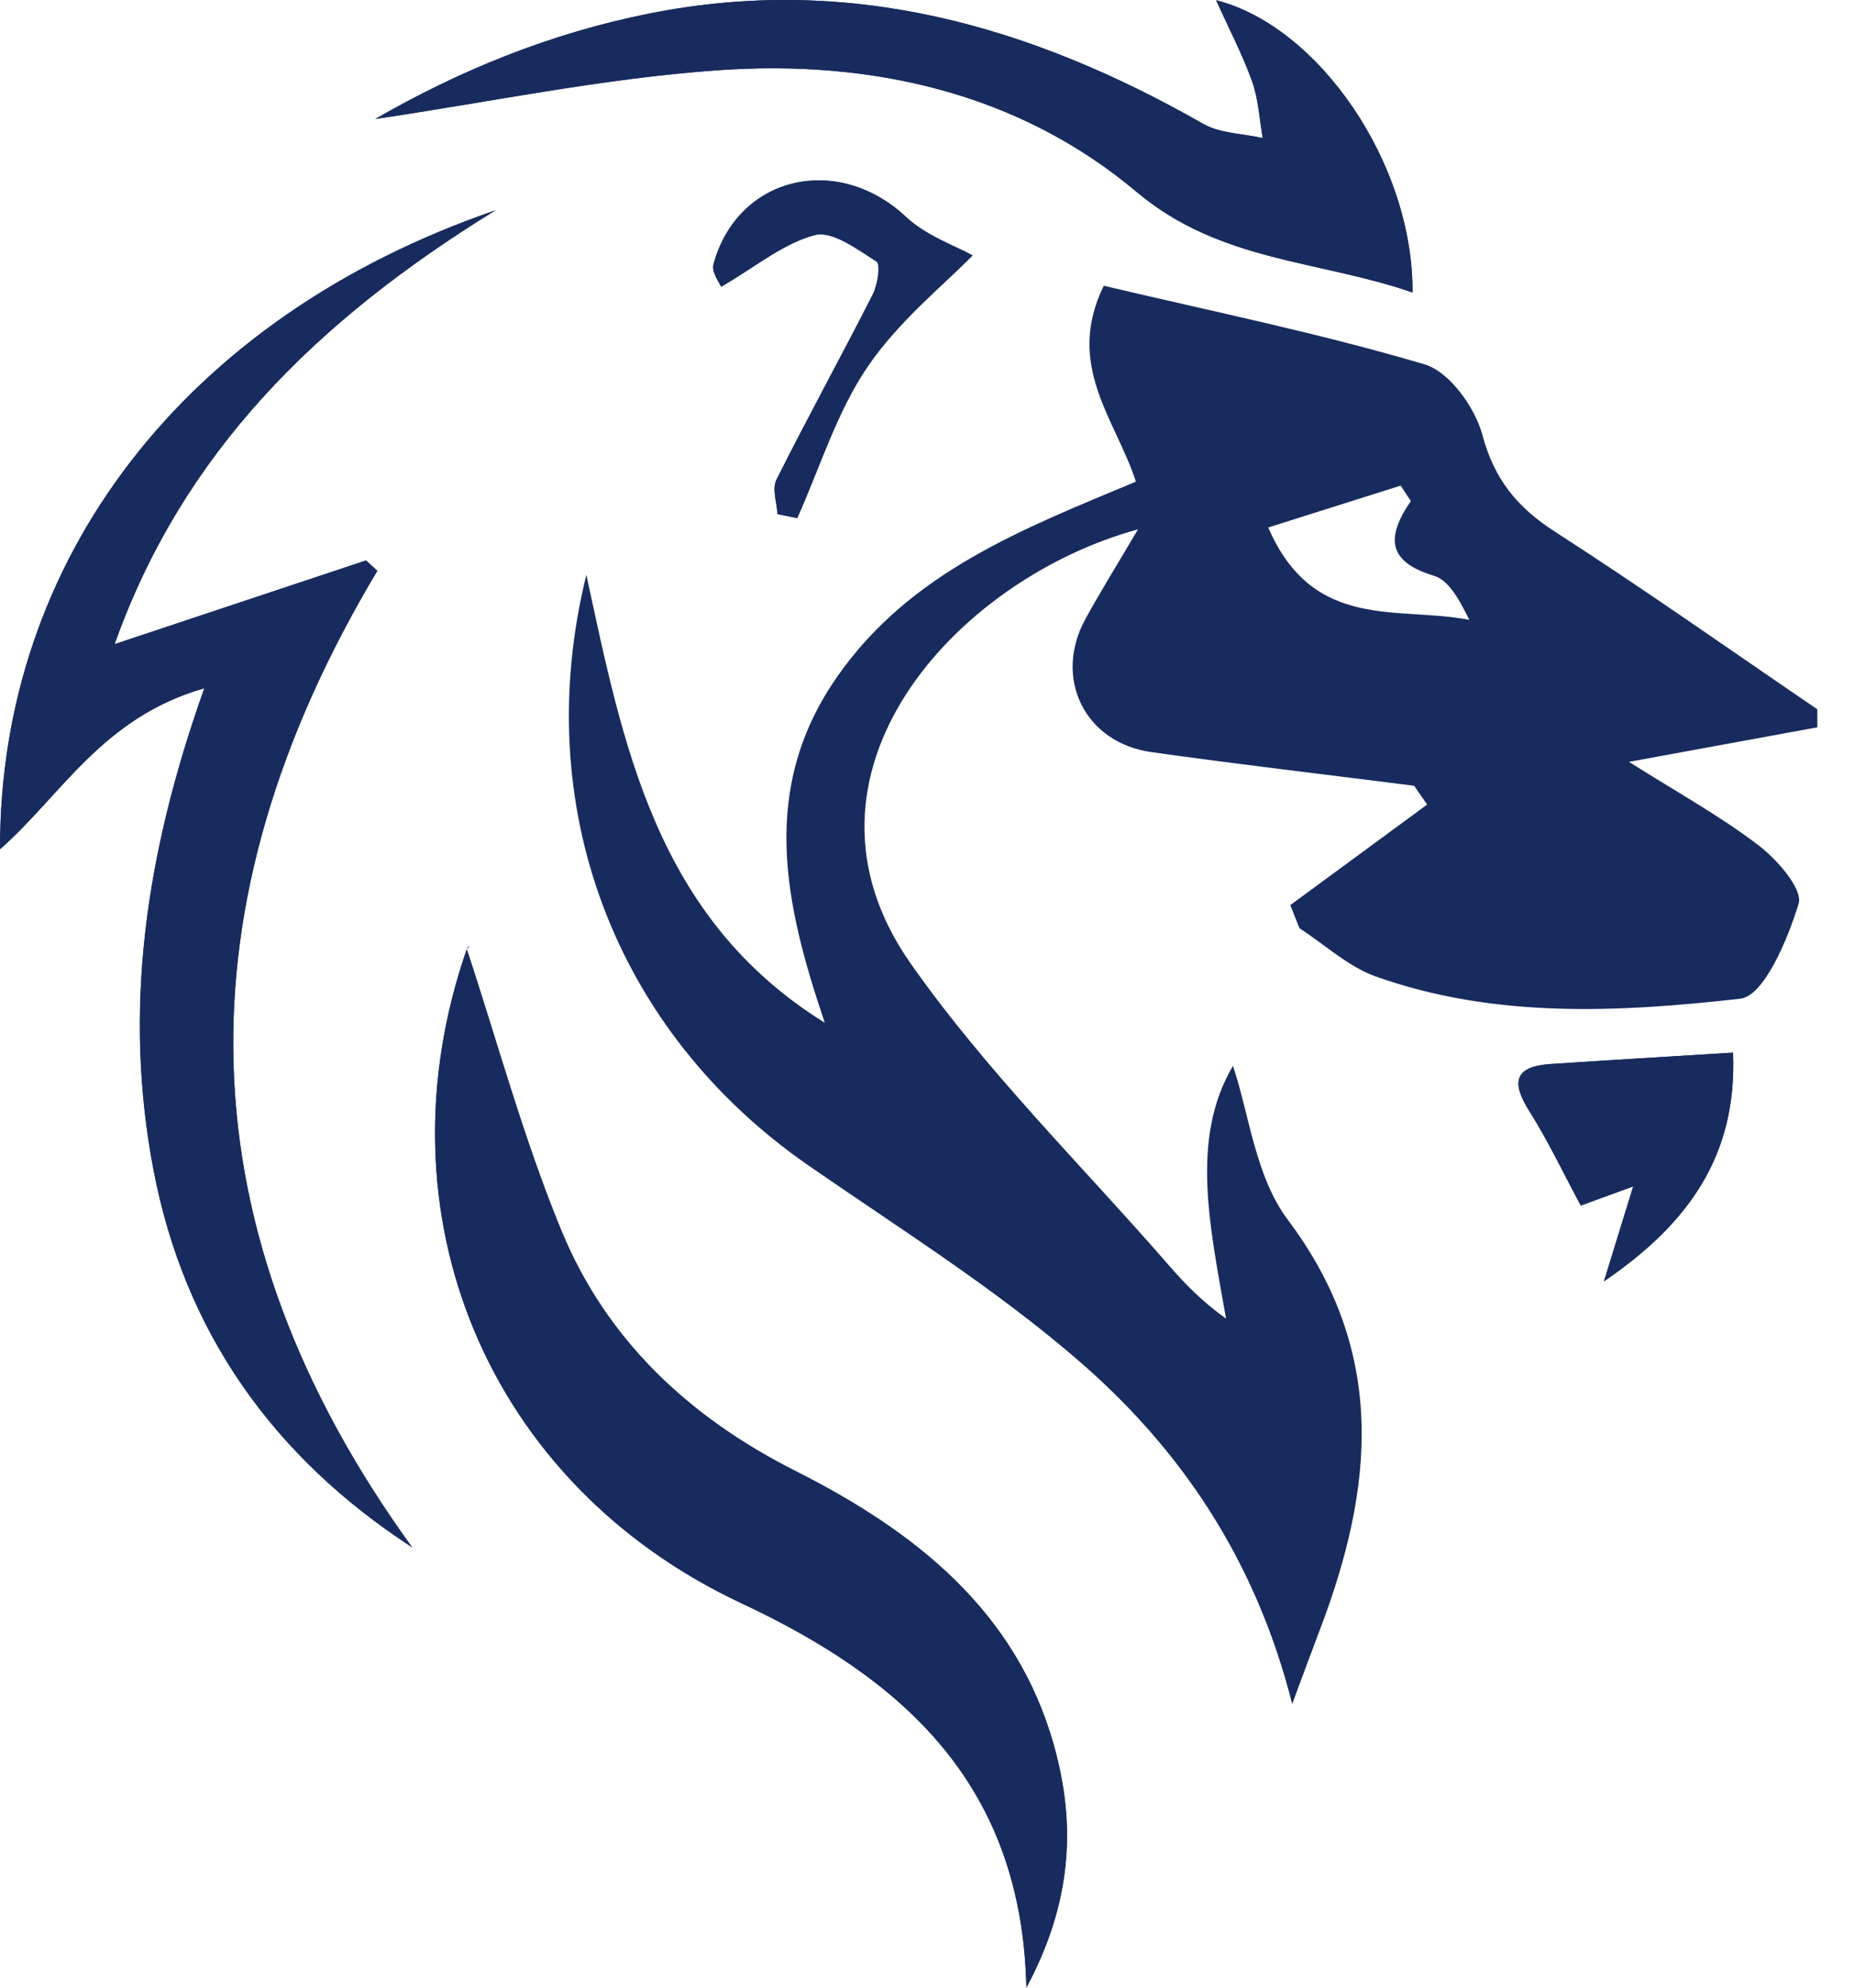
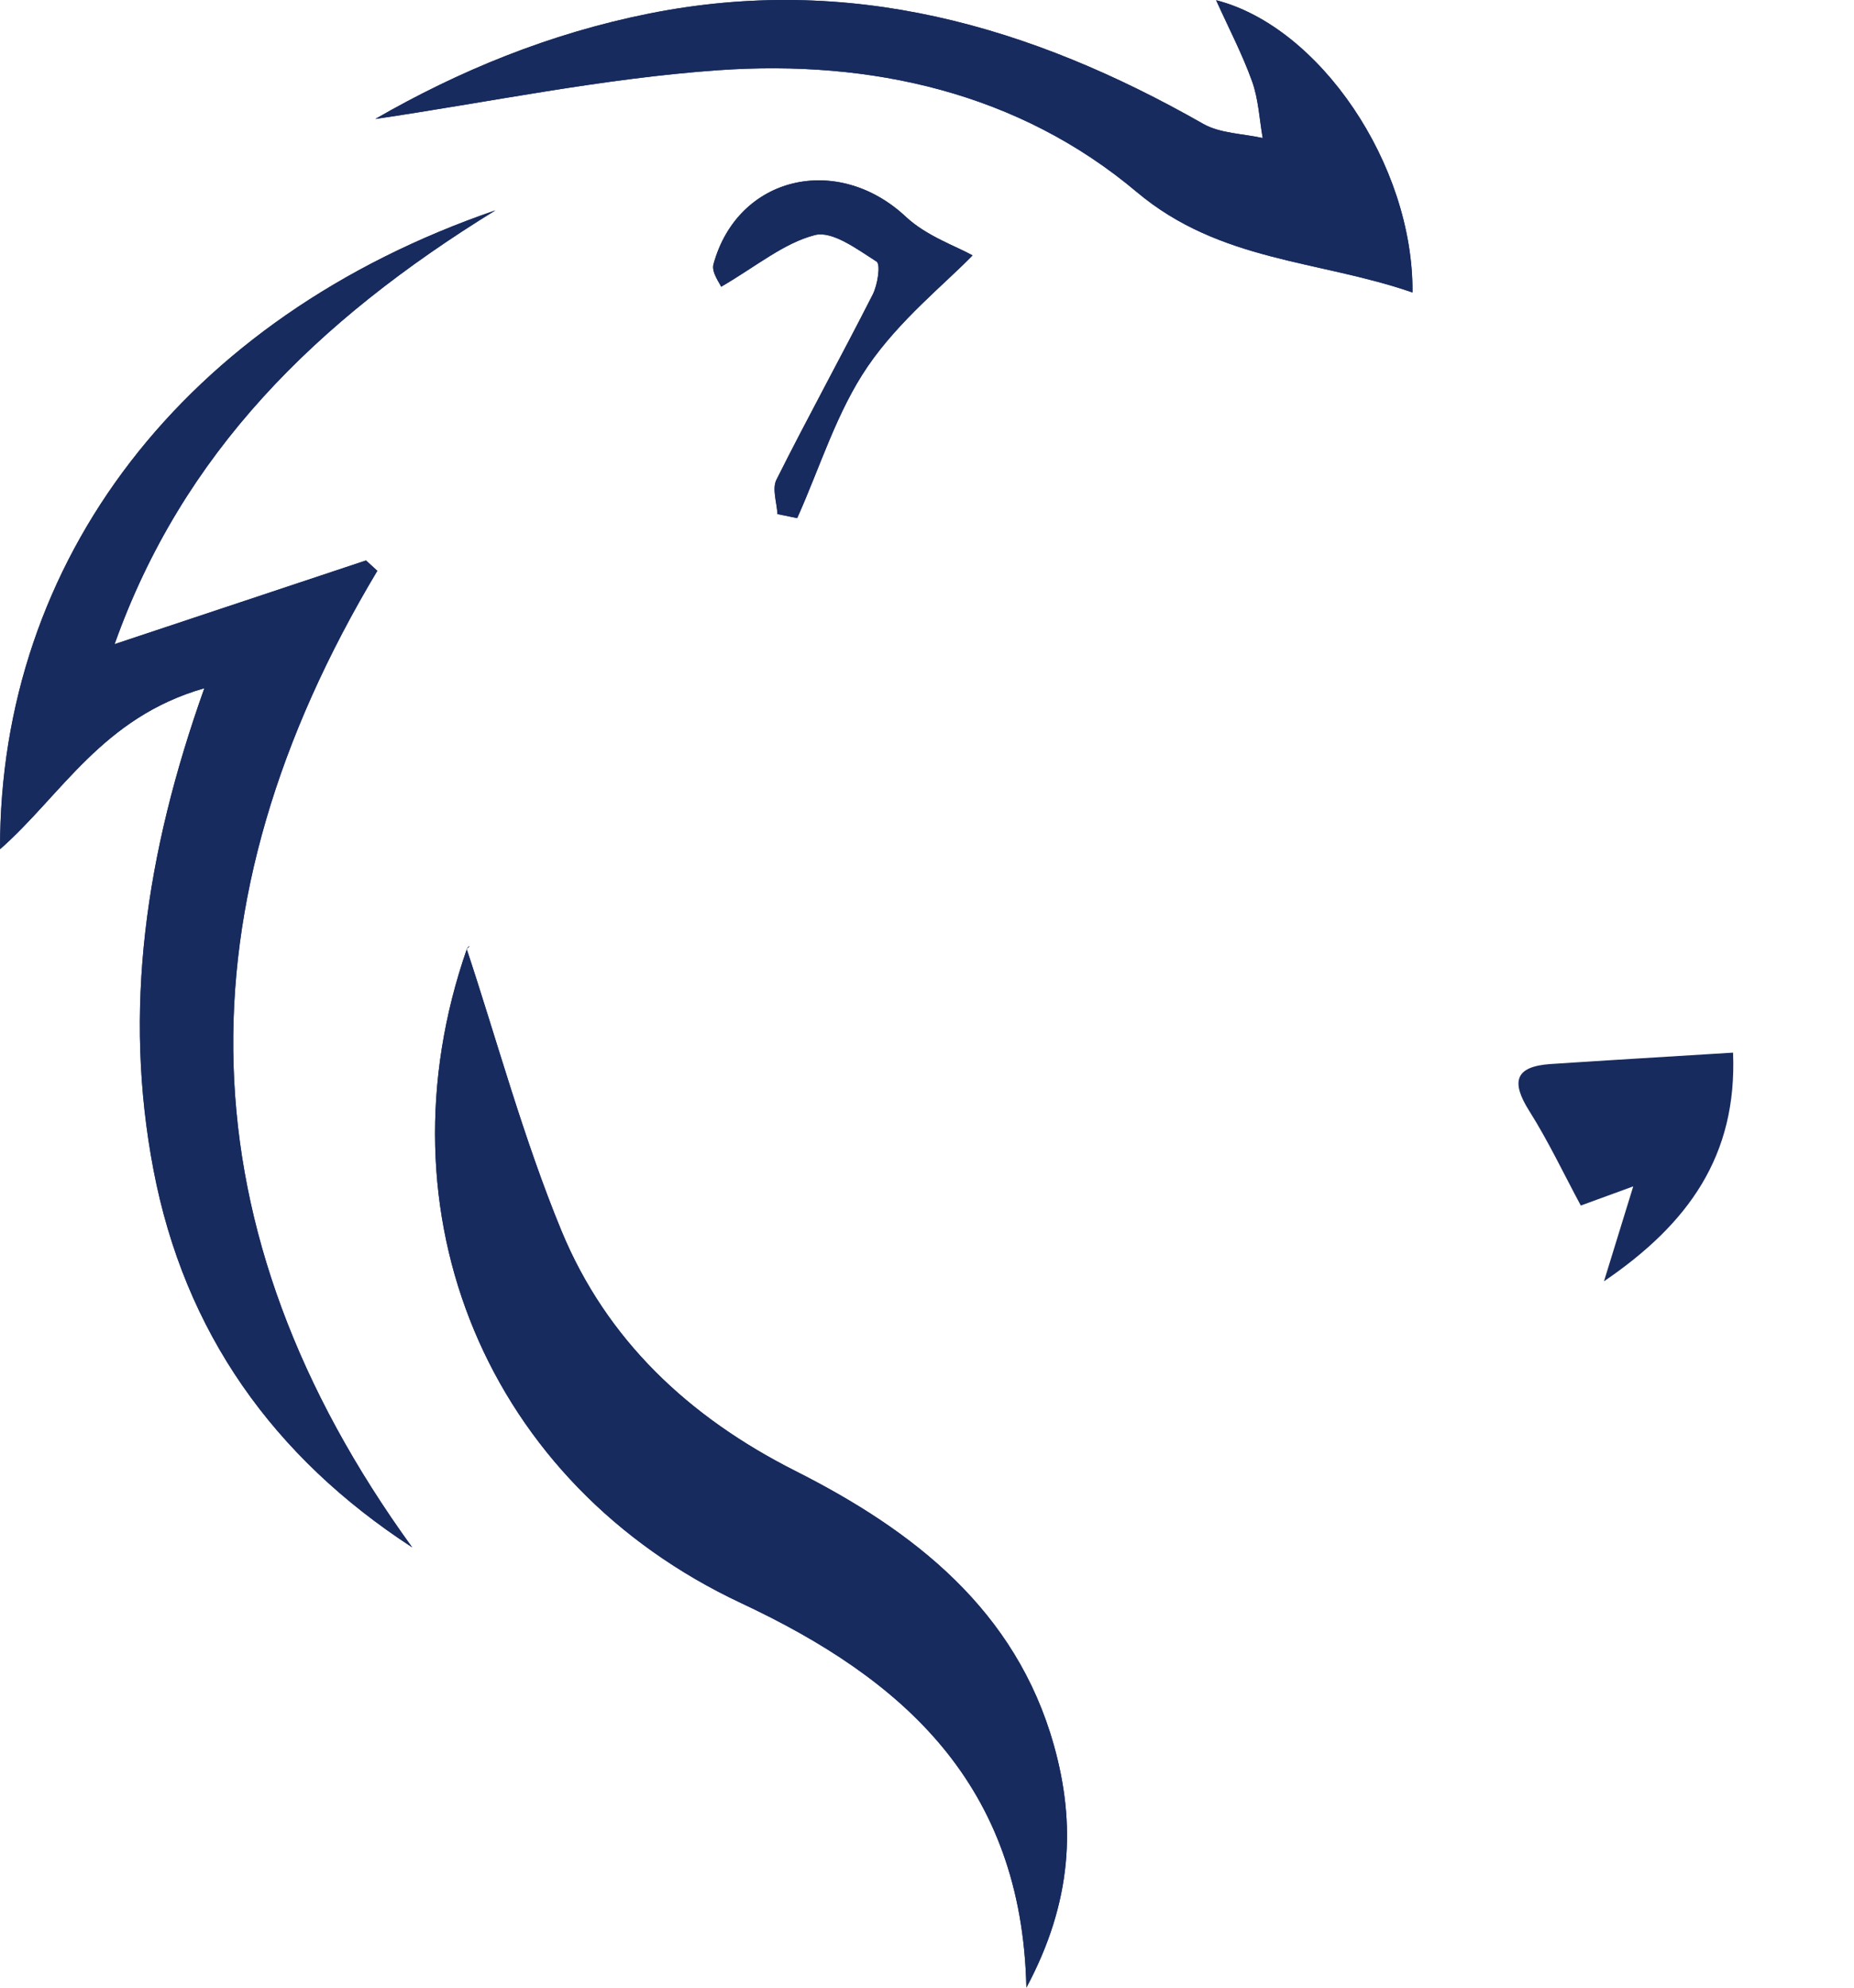
<svg xmlns="http://www.w3.org/2000/svg" width="42" height="45" viewBox="0 0 42 45" fill="none">
  <path d="M4.63 15.581C3.286 19.352 2.79 22.883 3.479 26.486C4.182 30.16 6.194 32.986 9.338 35.031C4.137 27.857 4.014 20.495 8.549 12.924C8.464 12.845 8.378 12.767 8.293 12.689C6.427 13.31 4.561 13.93 2.597 14.584C4.132 10.27 7.142 7.275 11.224 4.763C4.155 7.189 -0.012 12.697 0.003 19.226C1.392 18.003 2.317 16.241 4.63 15.581ZM10.571 21.48C10.695 21.389 10.6 21.422 10.578 21.48C8.491 27.474 11.034 33.599 16.795 36.297C20.451 38.009 23.151 40.392 23.251 45C24.295 43.05 24.374 41.288 23.874 39.511C23.013 36.452 20.703 34.658 18.02 33.304C15.598 32.081 13.74 30.333 12.72 27.869C11.858 25.774 11.264 23.571 10.571 21.48ZM8.502 2.694C11.071 2.316 13.663 1.772 16.282 1.589C19.733 1.349 23.077 2.096 25.751 4.346C27.639 5.933 29.872 5.885 31.999 6.622C32.021 3.713 29.882 0.599 27.551 0.005C27.835 0.634 28.144 1.223 28.367 1.843C28.511 2.248 28.531 2.697 28.607 3.126C28.154 3.023 27.642 3.023 27.256 2.803C23.345 0.576 19.245 -0.601 14.697 0.309C12.45 0.759 10.392 1.605 8.502 2.694ZM36.336 29.008C38.245 27.709 39.356 26.167 39.26 23.831C37.794 23.922 36.46 24.001 35.126 24.089C34.316 24.144 34.227 24.491 34.642 25.149C35.076 25.836 35.425 26.576 35.811 27.293C36.143 27.172 36.475 27.05 36.999 26.859C36.755 27.648 36.568 28.256 36.336 29.008ZM16.337 6.492C17.138 6.026 17.755 5.504 18.462 5.322C18.857 5.221 19.424 5.647 19.859 5.923C19.956 5.984 19.884 6.449 19.772 6.67C19.057 8.074 18.295 9.455 17.591 10.862C17.488 11.067 17.601 11.378 17.614 11.639C17.764 11.669 17.911 11.699 18.06 11.731C18.579 10.578 18.953 9.327 19.658 8.297C20.372 7.25 21.413 6.422 22.033 5.783C21.659 5.573 20.991 5.347 20.523 4.91C18.977 3.462 16.715 3.98 16.165 5.983C16.113 6.164 16.307 6.414 16.337 6.492Z" fill="#182B5E" />
-   <path d="M13.283 13.015C14.117 16.849 14.843 20.772 18.684 23.154C17.778 20.474 17.185 17.862 18.974 15.308C20.628 12.945 23.183 11.969 25.733 10.904C25.27 9.485 24.123 8.276 25.004 6.469C27.42 7.041 29.878 7.54 32.272 8.249C32.835 8.415 33.416 9.226 33.582 9.848C33.852 10.858 34.374 11.49 35.23 12.04C37.239 13.333 39.192 14.712 41.169 16.058C41.169 16.195 41.17 16.331 41.17 16.466C39.85 16.707 38.53 16.95 36.902 17.248C38.001 17.942 38.969 18.474 39.835 19.136C40.259 19.459 40.846 20.131 40.746 20.459C40.499 21.266 39.962 22.549 39.424 22.61C36.669 22.921 33.857 23.063 31.169 22.108C30.542 21.885 30.013 21.386 29.438 21.015C29.369 20.84 29.3 20.665 29.23 20.491C30.263 19.732 31.297 18.973 32.33 18.215C32.231 18.073 32.134 17.932 32.035 17.789C30.052 17.537 28.066 17.306 26.086 17.028C24.567 16.815 23.853 15.346 24.593 14.005C24.943 13.37 25.328 12.751 25.78 11.984C21.637 13.117 17.632 17.534 20.623 21.803C22.341 24.255 24.517 26.39 26.494 28.663C26.861 29.085 27.257 29.486 27.774 29.852C27.416 27.797 26.953 25.784 27.931 24.131C28.297 25.212 28.436 26.634 29.174 27.616C31.431 30.617 31.122 33.682 29.906 36.881C29.728 37.347 29.557 37.815 29.273 38.577C28.441 35.292 26.735 32.789 24.418 30.791C22.526 29.158 20.378 27.814 18.314 26.385C13.914 23.339 11.991 18.239 13.283 13.015ZM31.961 11.345C31.884 11.229 31.807 11.112 31.73 10.994C30.74 11.307 29.75 11.62 28.73 11.942C29.753 14.306 31.683 13.716 33.287 14.034C33.077 13.619 32.839 13.143 32.485 13.035C31.448 12.724 31.384 12.179 31.961 11.345Z" fill="#182B5E" />
  <path d="M4.629 15.581C2.314 16.243 1.391 18.005 4.08745e-05 19.224C-0.015 12.696 4.154 7.187 11.221 4.762C7.14 7.274 4.131 10.27 2.594 14.583C4.558 13.929 6.424 13.308 8.29 12.688C8.375 12.766 8.461 12.844 8.546 12.922C4.012 20.494 4.134 27.856 9.335 35.03C6.191 32.986 4.178 30.16 3.476 26.485C2.788 22.883 3.285 19.352 4.629 15.581Z" fill="#182B5E" />
  <path d="M10.57 21.48C11.263 23.571 11.855 25.774 12.721 27.867C13.741 30.331 15.598 32.081 18.021 33.302C20.705 34.656 23.015 36.45 23.874 39.509C24.374 41.288 24.296 43.05 23.252 44.998C23.151 40.389 20.452 38.007 16.796 36.295C11.033 33.597 8.491 27.473 10.578 21.478C10.598 21.422 10.696 21.388 10.57 21.48Z" fill="#182B5E" />
  <path d="M8.502 2.693C10.391 1.604 12.449 0.758 14.694 0.309C19.242 -0.601 23.345 0.577 27.254 2.803C27.64 3.023 28.151 3.024 28.604 3.126C28.529 2.697 28.509 2.247 28.364 1.843C28.141 1.223 27.832 0.634 27.549 0.005C29.881 0.599 32.02 3.713 31.997 6.621C29.871 5.884 27.638 5.933 25.749 4.345C23.074 2.096 19.732 1.349 16.28 1.589C13.661 1.772 11.069 2.316 8.502 2.693Z" fill="#182B5E" />
-   <path d="M36.335 29.009C36.566 28.258 36.754 27.649 36.998 26.859C36.474 27.05 36.142 27.172 35.81 27.293C35.424 26.576 35.075 25.836 34.641 25.149C34.226 24.491 34.315 24.144 35.125 24.089C36.459 23.999 37.793 23.921 39.259 23.831C39.355 26.165 38.244 27.707 36.335 29.009Z" fill="#182B5E" />
  <path d="M16.336 6.492C16.308 6.414 16.112 6.164 16.162 5.981C16.712 3.978 18.974 3.461 20.521 4.908C20.989 5.345 21.657 5.572 22.031 5.781C21.41 6.422 20.37 7.249 19.655 8.295C18.952 9.325 18.576 10.575 18.058 11.729C17.908 11.699 17.761 11.669 17.611 11.638C17.598 11.376 17.486 11.065 17.588 10.861C18.294 9.453 19.056 8.072 19.769 6.668C19.881 6.449 19.952 5.984 19.856 5.921C19.423 5.645 18.855 5.219 18.459 5.321C17.752 5.504 17.137 6.026 16.336 6.492Z" fill="#182B5E" />
</svg>